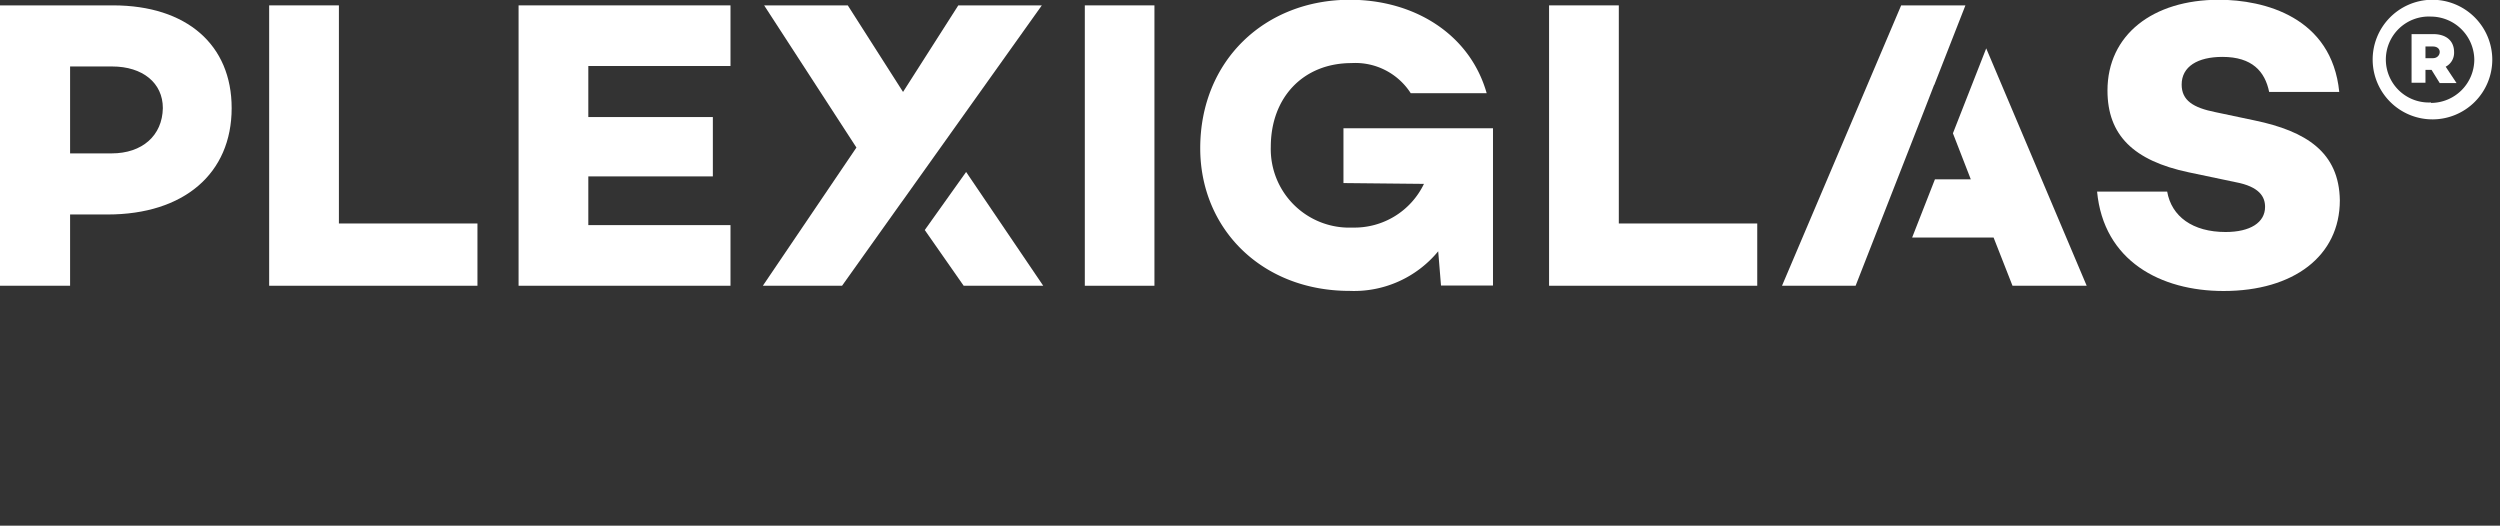
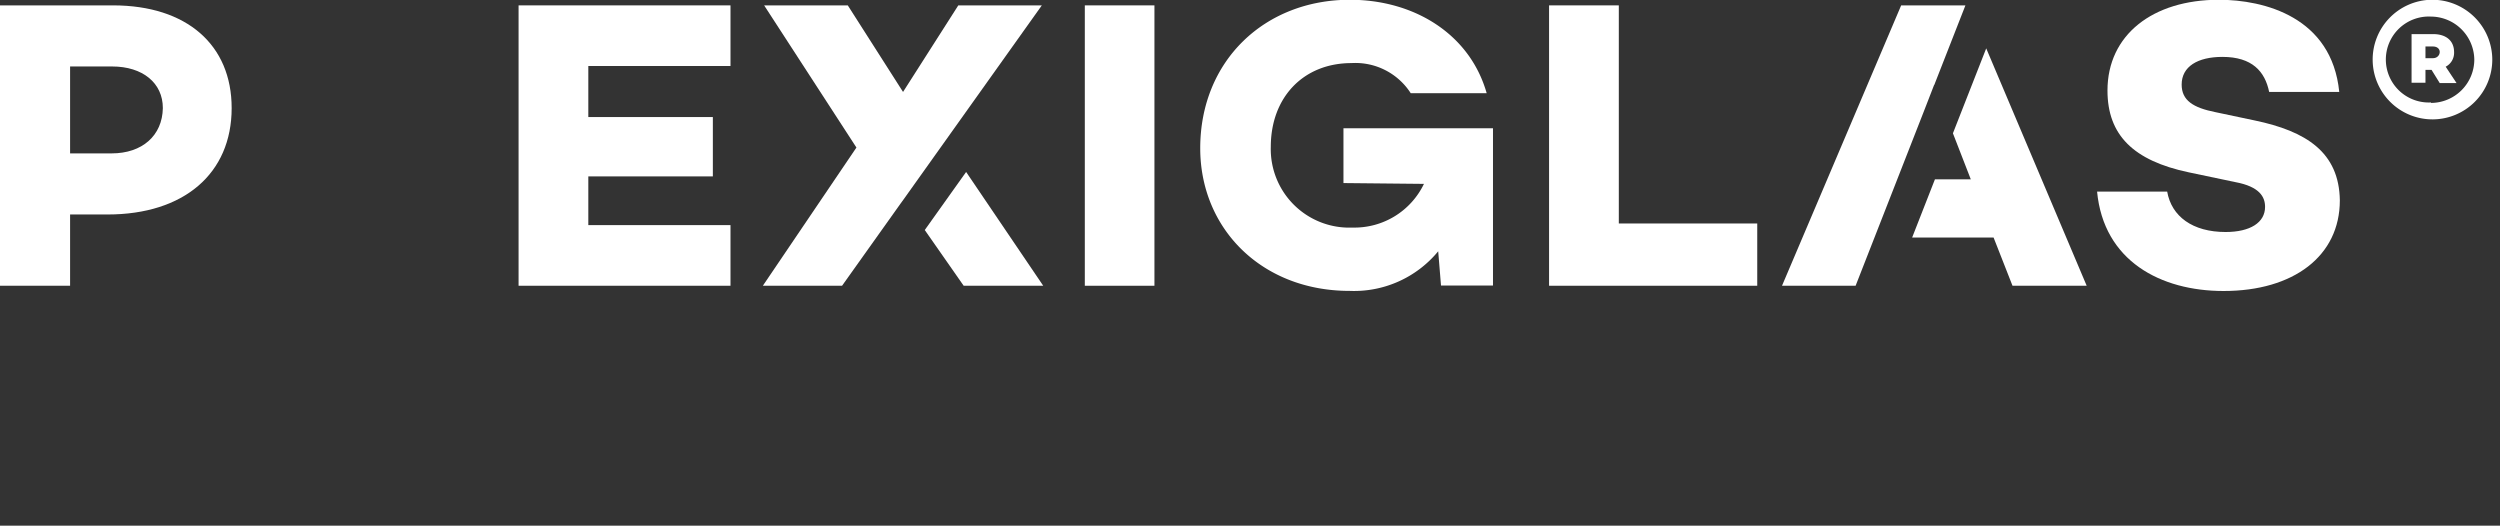
<svg xmlns="http://www.w3.org/2000/svg" xmlns:ns1="http://sodipodi.sourceforge.net/DTD/sodipodi-0.dtd" xmlns:ns2="http://www.inkscape.org/namespaces/inkscape" width="214" height="45" viewBox="0 0 214 45" version="1.1" id="svg20" ns1:docname="logo_plexiglas_weiss.svg" ns2:version="1.3.2 (091e20e, 2023-11-25, custom)">
  <rect x="0" y="0" width="214" height="45" fill="#333333" stroke="none" />
  <defs id="defs20" />
  <ns1:namedview id="namedview20" pagecolor="#ffffff" bordercolor="#000000" borderopacity="0.25" ns2:showpageshadow="2" ns2:pageopacity="0.0" ns2:pagecheckerboard="0" ns2:deskcolor="#d1d1d1" ns2:zoom="7.182243" ns2:cx="107" ns2:cy="22.486012" ns2:window-width="2160" ns2:window-height="1334" ns2:window-x="725" ns2:window-y="2149" ns2:window-maximized="1" ns2:current-layer="svg20" />
  <g id="g9" style="fill:#ffffff;fill-opacity:1">
    <path d="M208.1,3a5.12,5.12,0,1,0,5.24,5.12A5.14,5.14,0,0,0,208.1,3Zm0,8.79a3.68,3.68,0,1,1,0-7.35,3.73,3.73,0,0,1,3.7,3.68A3.72,3.72,0,0,1,208.1,11.83Z" transform="translate(0 -3.02)" style="fill:#ffffff;fill-opacity:1" id="path1" />
    <path d="M210.07,7.49c0-1-.7-1.55-1.79-1.55h-1.85V10.1h1.19V9h.52l.7,1.13h1.44l-.93-1.4A1.34,1.34,0,0,0,210.07,7.49ZM208.26,8h-.64V7h.64c.37,0,.58.21.58.47S208.63,8,208.26,8Z" transform="translate(0 -3.02)" style="fill:#ffffff;fill-opacity:1" id="path2" />
    <path d="M9.67,3.48H0v24H6v-6.1H9.21c6.53,0,10.62-3.5,10.62-9.11C19.83,6.87,16,3.48,9.67,3.48ZM9.56,16.15H6V8.71h3.6c2.61,0,4.34,1.41,4.34,3.56C13.9,14.63,12.17,16.15,9.56,16.15Z" transform="translate(0 -3.02)" style="fill:#ffffff;fill-opacity:1" id="path3" />
-     <polygon points="29.01 0.46 23.04 0.46 23.04 24.46 40.87 24.46 40.87 19.13 29.01 19.13 29.01 0.46" style="fill:#ffffff;fill-opacity:1" id="polygon3" />
    <polygon points="44.39 24.46 62.53 24.46 62.53 19.27 50.36 19.27 50.36 15.1 61.02 15.1 61.02 10.02 50.36 10.02 50.36 5.65 62.53 5.65 62.53 0.46 44.39 0.46 44.39 24.46" style="fill:#ffffff;fill-opacity:1" id="polygon4" />
    <rect x="92.86" y="0.46" width="5.96" height="24" style="fill:#ffffff;fill-opacity:1" id="rect4" />
    <path d="M115,18.69l6.89.07a6.6,6.6,0,0,1-6.11,3.74,6.72,6.72,0,0,1-7-6.91c0-4.24,2.79-7.17,6.91-7.17A5.63,5.63,0,0,1,120.76,11h6.5c-1.43-5.05-6.19-8-11.71-8-7.3,0-12.81,5.23-12.81,12.71,0,6.88,5.26,12.21,12.78,12.21a9.33,9.33,0,0,0,7.59-3.39l.24,2.93h4.45V14H115Z" transform="translate(0 -3.02)" style="fill:#ffffff;fill-opacity:1" id="path4" />
    <polygon points="138.57 0.46 132.6 0.46 132.6 24.46 150.42 24.46 150.42 19.13 138.57 19.13 138.57 0.46" style="fill:#ffffff;fill-opacity:1" id="polygon5" />
    <path d="M193,13.33l-3.36-.71c-1.9-.38-2.89-1-2.89-2.36,0-1.55,1.38-2.37,3.49-2.37,2.54,0,3.64,1.24,4,3h6C199.6,4.47,193.81,3,189.93,3c-5.65,0-9.53,3-9.53,7.77,0,3.81,2.22,6,6.95,7l4,.84c2.08.39,2.54,1.27,2.54,2.12,0,1.34-1.27,2.15-3.38,2.15-2.83,0-4.63-1.34-5-3.46h-6c.56,5.93,5.43,8.51,10.83,8.51,6,0,9.95-3,9.95-7.76C200.23,16.05,197.41,14.25,193,13.33Z" transform="translate(0 -3.02)" style="fill:#ffffff;fill-opacity:1" id="path5" />
    <polygon points="82.03 0.46 77.3 7.87 72.57 0.46 65.41 0.46 73.31 12.63 65.3 24.46 72.08 24.46 77.1 17.41 77.34 17.08 77.34 17.08 89.18 0.46 82.03 0.46" style="fill:#ffffff;fill-opacity:1" id="polygon6" />
    <polygon points="79.16 19.69 82.49 24.46 89.3 24.46 82.7 14.72 79.16 19.69" style="fill:#ffffff;fill-opacity:1" id="polygon7" />
    <polygon points="165.56 7.27 165.57 7.28 168.24 0.46 162.74 0.46 152.54 24.46 158.84 24.46 164.66 9.59 165.56 7.27" style="fill:#ffffff;fill-opacity:1" id="polygon8" />
    <polygon points="167.17 11.41 168.7 15.35 165.63 15.35 163.68 20.33 170.65 20.33 172.27 24.46 178.62 24.46 170.02 4.14 167.17 11.41" style="fill:#ffffff;fill-opacity:1" id="polygon9" />
  </g>
</svg>